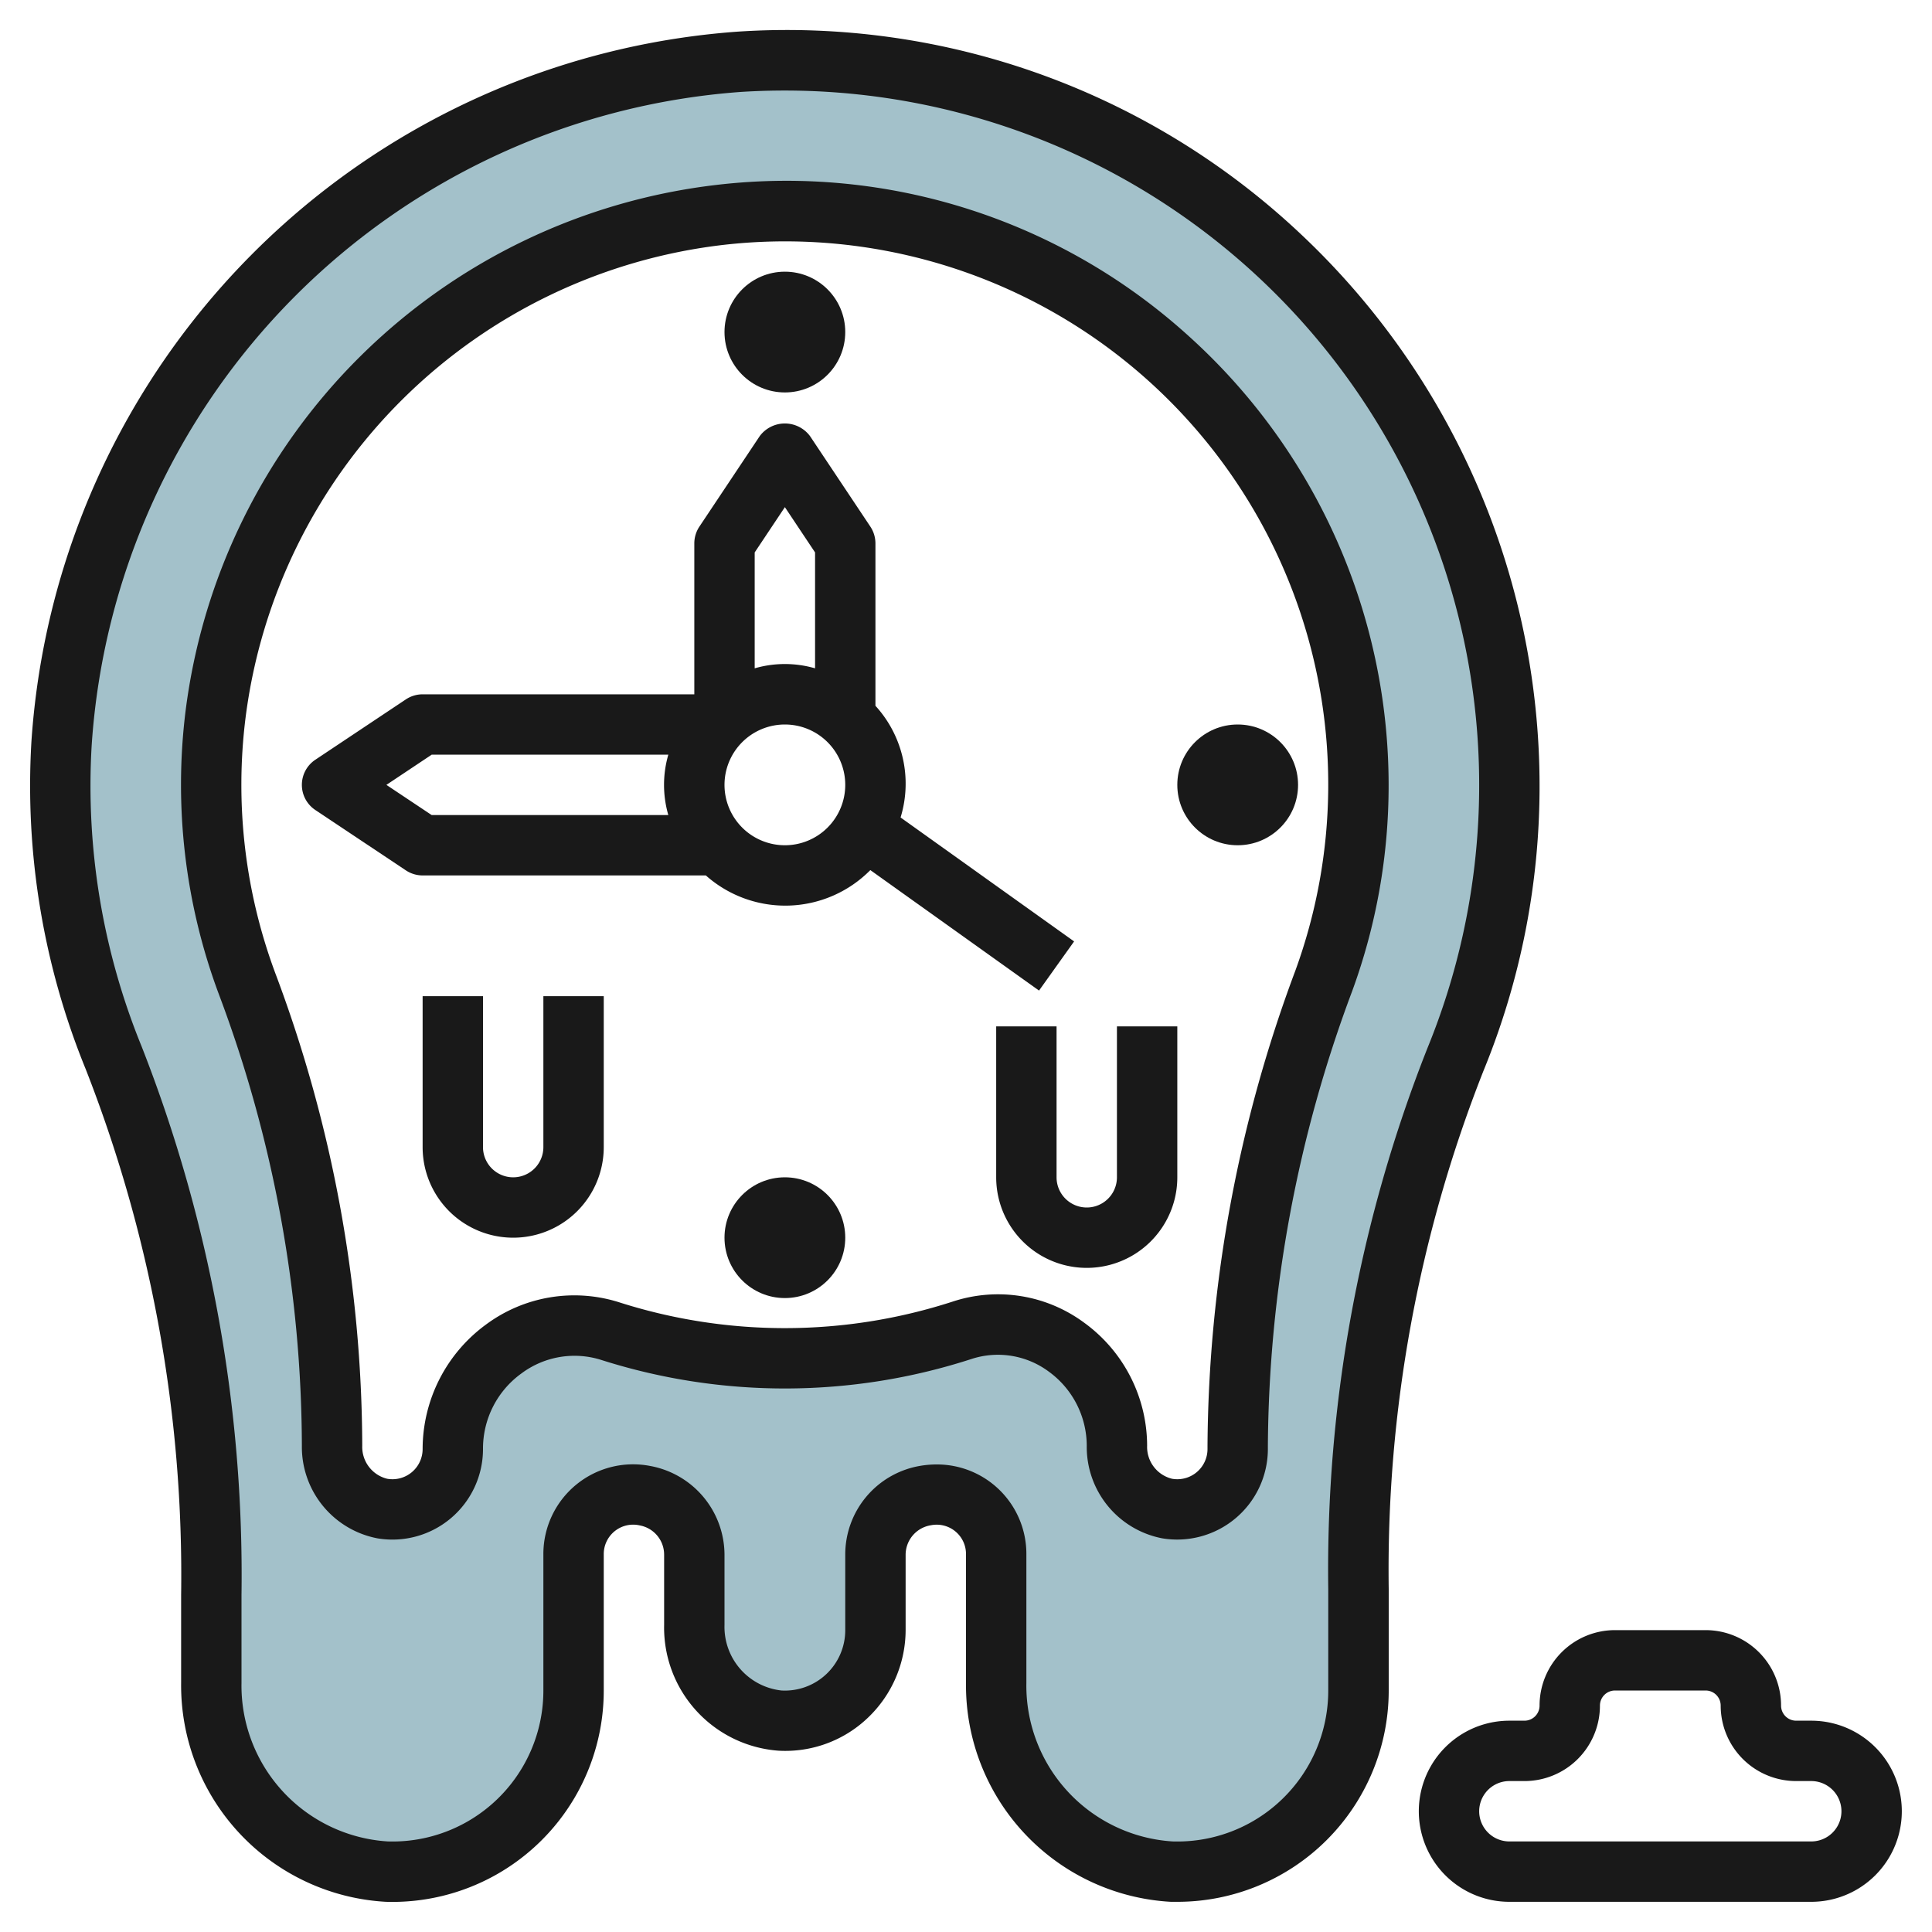
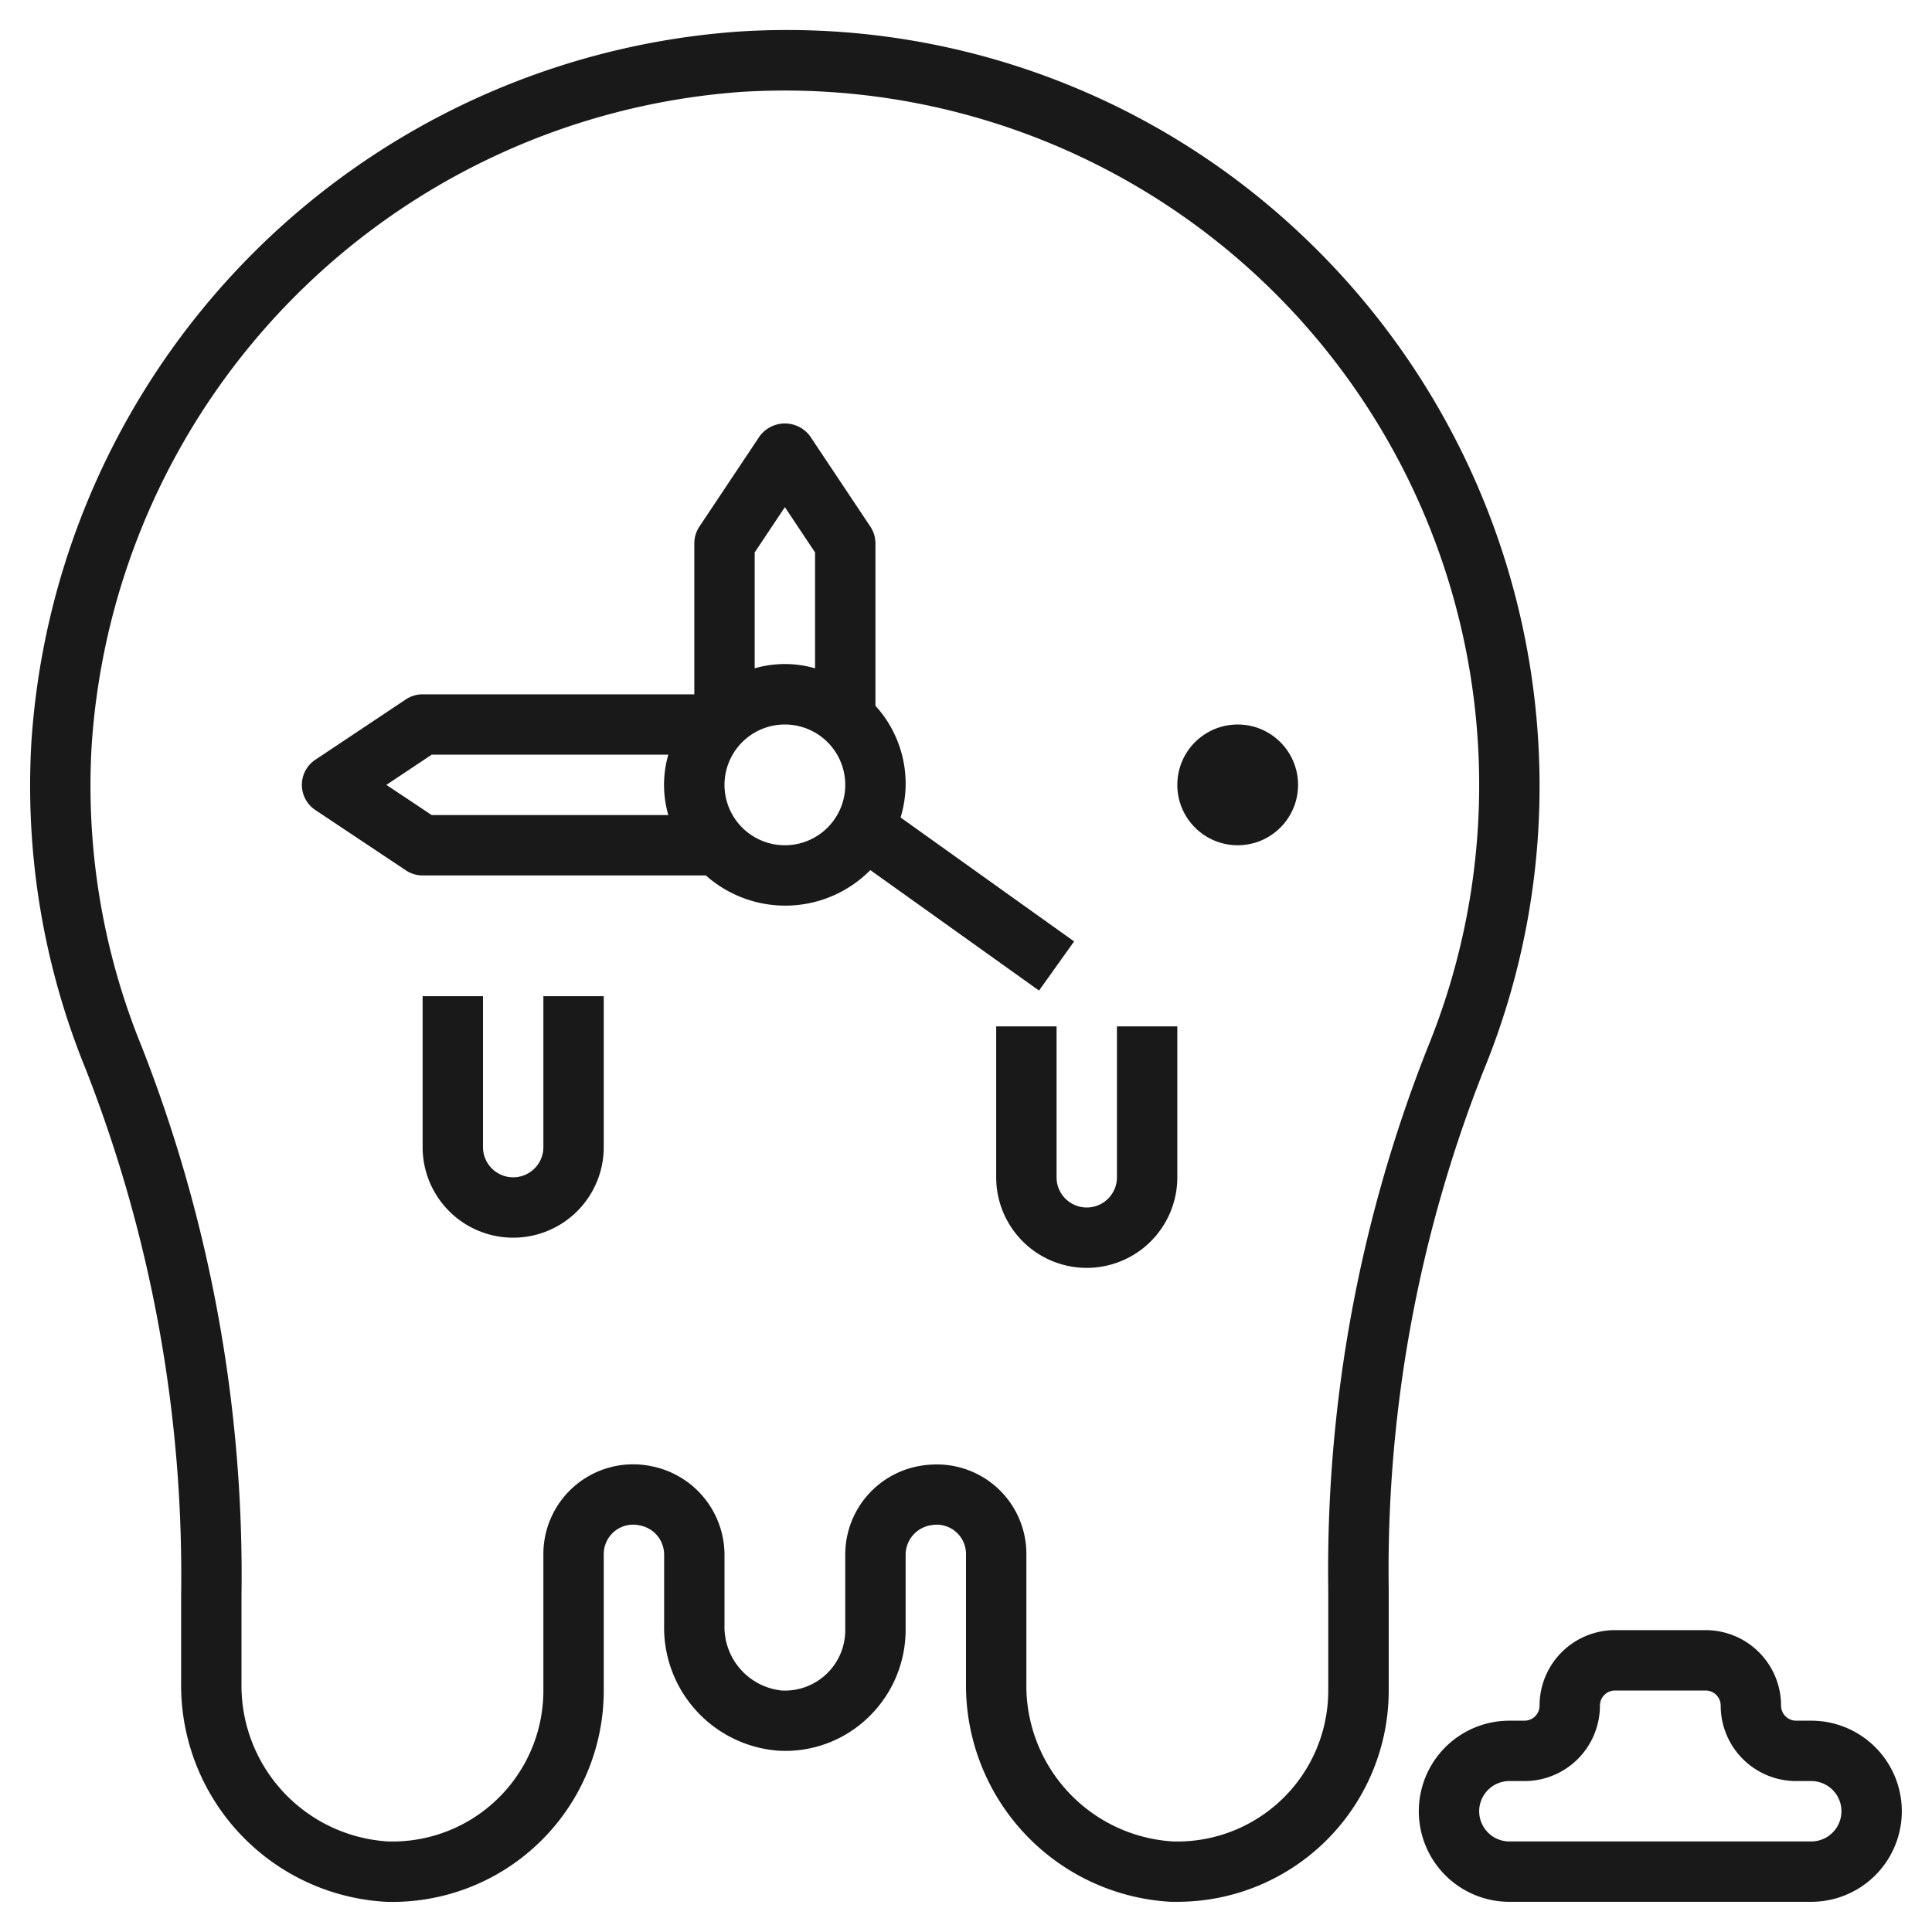
<svg xmlns="http://www.w3.org/2000/svg" id="Layer_3" height="512" viewBox="0 0 64 64" width="512" data-name="Layer 3">
-   <path d="m24.483 2.047a24.006 24.006 0 0 0 -20.718 33 47.073 47.073 0 0 1 3.235 17.791v2.91a6.166 6.166 0 0 0 5.815 6.252 6 6 0 0 0 6.185-6v-4.517a1.972 1.972 0 0 1 2.347-1.94l.04.008a1.979 1.979 0 0 1 1.613 1.94v2.339a3.114 3.114 0 0 0 2.839 3.17 3 3 0 0 0 3.161-3v-2.509a1.973 1.973 0 0 1 1.6-1.937l.056-.011a1.971 1.971 0 0 1 2.344 1.935v4.27a6.166 6.166 0 0 0 5.815 6.252 6 6 0 0 0 6.185-6v-3.36a46.13 46.13 0 0 1 3.213-17.54 24.007 24.007 0 0 0 -23.73-33.053zm19.365 30.453a44.7 44.7 0 0 0 -2.848 15.394v.106a2 2 0 0 1 -2.336 1.973 2.075 2.075 0 0 1 -1.664-2.08 3.969 3.969 0 0 0 -5.134-3.824 18.947 18.947 0 0 1 -11.63.033 4.051 4.051 0 0 0 -5.236 3.898 2 2 0 0 1 -2.336 1.973 2.075 2.075 0 0 1 -1.664-2.08 43.925 43.925 0 0 0 -2.819-15.312 19 19 0 1 1 35.667-.081z" fill="#a3c1ca" />
  <g fill="#191919">
    <path d="m10.445 26.832 3 2a1.006 1.006 0 0 0 .555.168h9.382a3.961 3.961 0 0 0 5.449-.177l5.588 3.991 1.162-1.628-5.748-4.106a3.826 3.826 0 0 0 -.833-3.7v-5.38a1.006 1.006 0 0 0 -.168-.555l-2-3a1.039 1.039 0 0 0 -1.664 0l-2 3a1.006 1.006 0 0 0 -.168.555v5h-9a1.006 1.006 0 0 0 -.555.168l-3 2a1 1 0 0 0 0 1.664zm15.555 1.168a2 2 0 1 1 2-2 2 2 0 0 1 -2 2zm0-11.2 1 1.5v3.839a3.592 3.592 0 0 0 -2 0v-3.839zm-11.7 8.2h7.839a3.592 3.592 0 0 0 0 2h-7.839l-1.5-1z" />
-     <circle cx="26" cy="11" r="2" />
    <circle cx="41" cy="26" r="2" />
-     <circle cx="26" cy="41" r="2" />
    <path d="m6 52.838v2.911a7.184 7.184 0 0 0 6.786 7.251 7 7 0 0 0 7.214-7v-4.517a.974.974 0 0 1 1.2-.95.984.984 0 0 1 .8.958v2.339a4.089 4.089 0 0 0 3.787 4.164 3.956 3.956 0 0 0 2.966-1.094 4.02 4.02 0 0 0 1.247-2.9v-2.509a.992.992 0 0 1 .844-.966.971.971 0 0 1 1.156.953v4.271a7.184 7.184 0 0 0 6.786 7.251h.217a7 7 0 0 0 7-7v-3.36a45.03 45.03 0 0 1 3.138-17.165 24.821 24.821 0 0 0 1.859-9.475 25.1 25.1 0 0 0 -7.877-18.215 24.809 24.809 0 0 0 -18.7-6.736 25.27 25.27 0 0 0 -23.383 23.529 24.845 24.845 0 0 0 1.8 10.841 45.957 45.957 0 0 1 3.16 17.419zm-2.963-28.149a23.245 23.245 0 0 1 21.508-21.644 23.007 23.007 0 0 1 22.743 31.67 47 47 0 0 0 -3.288 17.925v3.36a5 5 0 0 1 -5.155 5 5.172 5.172 0 0 1 -4.845-5.251v-4.271a2.962 2.962 0 0 0 -2.972-2.966 3.232 3.232 0 0 0 -.621.06 2.979 2.979 0 0 0 -2.407 2.919v2.509a2 2 0 0 1 -2.109 2 2.119 2.119 0 0 1 -1.891-2.17v-2.339a3 3 0 0 0 -2.462-2.929 2.972 2.972 0 0 0 -3.538 2.921v4.517a5 5 0 0 1 -5.155 5 5.172 5.172 0 0 1 -4.845-5.251v-2.911a47.944 47.944 0 0 0 -3.309-18.174 22.842 22.842 0 0 1 -1.654-9.975z" />
-     <path d="m10 47.893a3.082 3.082 0 0 0 2.5 3.066 3 3 0 0 0 3.5-2.959 3.069 3.069 0 0 1 1.277-2.506 2.935 2.935 0 0 1 2.654-.44 20.041 20.041 0 0 0 12.245-.034 2.824 2.824 0 0 1 2.567.417 3.044 3.044 0 0 1 1.257 2.456 3.082 3.082 0 0 0 2.5 3.066 3.007 3.007 0 0 0 2.44-.673 3 3 0 0 0 1.06-2.286v-.106a43.63 43.63 0 0 1 2.787-15.047 19.8 19.8 0 0 0 1.213-6.847 20.034 20.034 0 0 0 -6.642-14.885 19.828 19.828 0 0 0 -15.578-4.995 20.075 20.075 0 0 0 -17.632 17.427 19.833 19.833 0 0 0 1.1 9.383 42.818 42.818 0 0 1 2.752 14.963zm-1.867-24.107a18.061 18.061 0 0 1 15.867-15.678 17.992 17.992 0 0 1 18.909 24.049 45.657 45.657 0 0 0 -2.909 15.737v.106a1 1 0 0 1 -1.175.986 1.085 1.085 0 0 1 -.825-1.093 5.047 5.047 0 0 0 -2.083-4.075 4.8 4.8 0 0 0 -4.362-.7 18.027 18.027 0 0 1 -11.014.032 4.913 4.913 0 0 0 -4.443.728 5.118 5.118 0 0 0 -2.098 4.122 1 1 0 0 1 -1.175.986 1.085 1.085 0 0 1 -.825-1.093 44.82 44.82 0 0 0 -2.882-15.66 17.884 17.884 0 0 1 -.985-8.447z" />
    <path d="m18 38a1 1 0 0 1 -2 0v-5h-2v5a3 3 0 0 0 6 0v-5h-2z" />
    <path d="m35 39v-5h-2v5a3 3 0 0 0 6 0v-5h-2v5a1 1 0 0 1 -2 0z" />
    <path d="m60 57h-.5a.5.5 0 0 1 -.5-.5 2.5 2.5 0 0 0 -2.5-2.5h-3a2.5 2.5 0 0 0 -2.5 2.5.5.5 0 0 1 -.5.5h-.5a3 3 0 0 0 0 6h10a3 3 0 0 0 0-6zm0 4h-10a1 1 0 0 1 0-2h.5a2.5 2.5 0 0 0 2.5-2.5.5.5 0 0 1 .5-.5h3a.5.5 0 0 1 .5.5 2.5 2.5 0 0 0 2.5 2.5h.5a1 1 0 0 1 0 2z" />
  </g>
</svg>